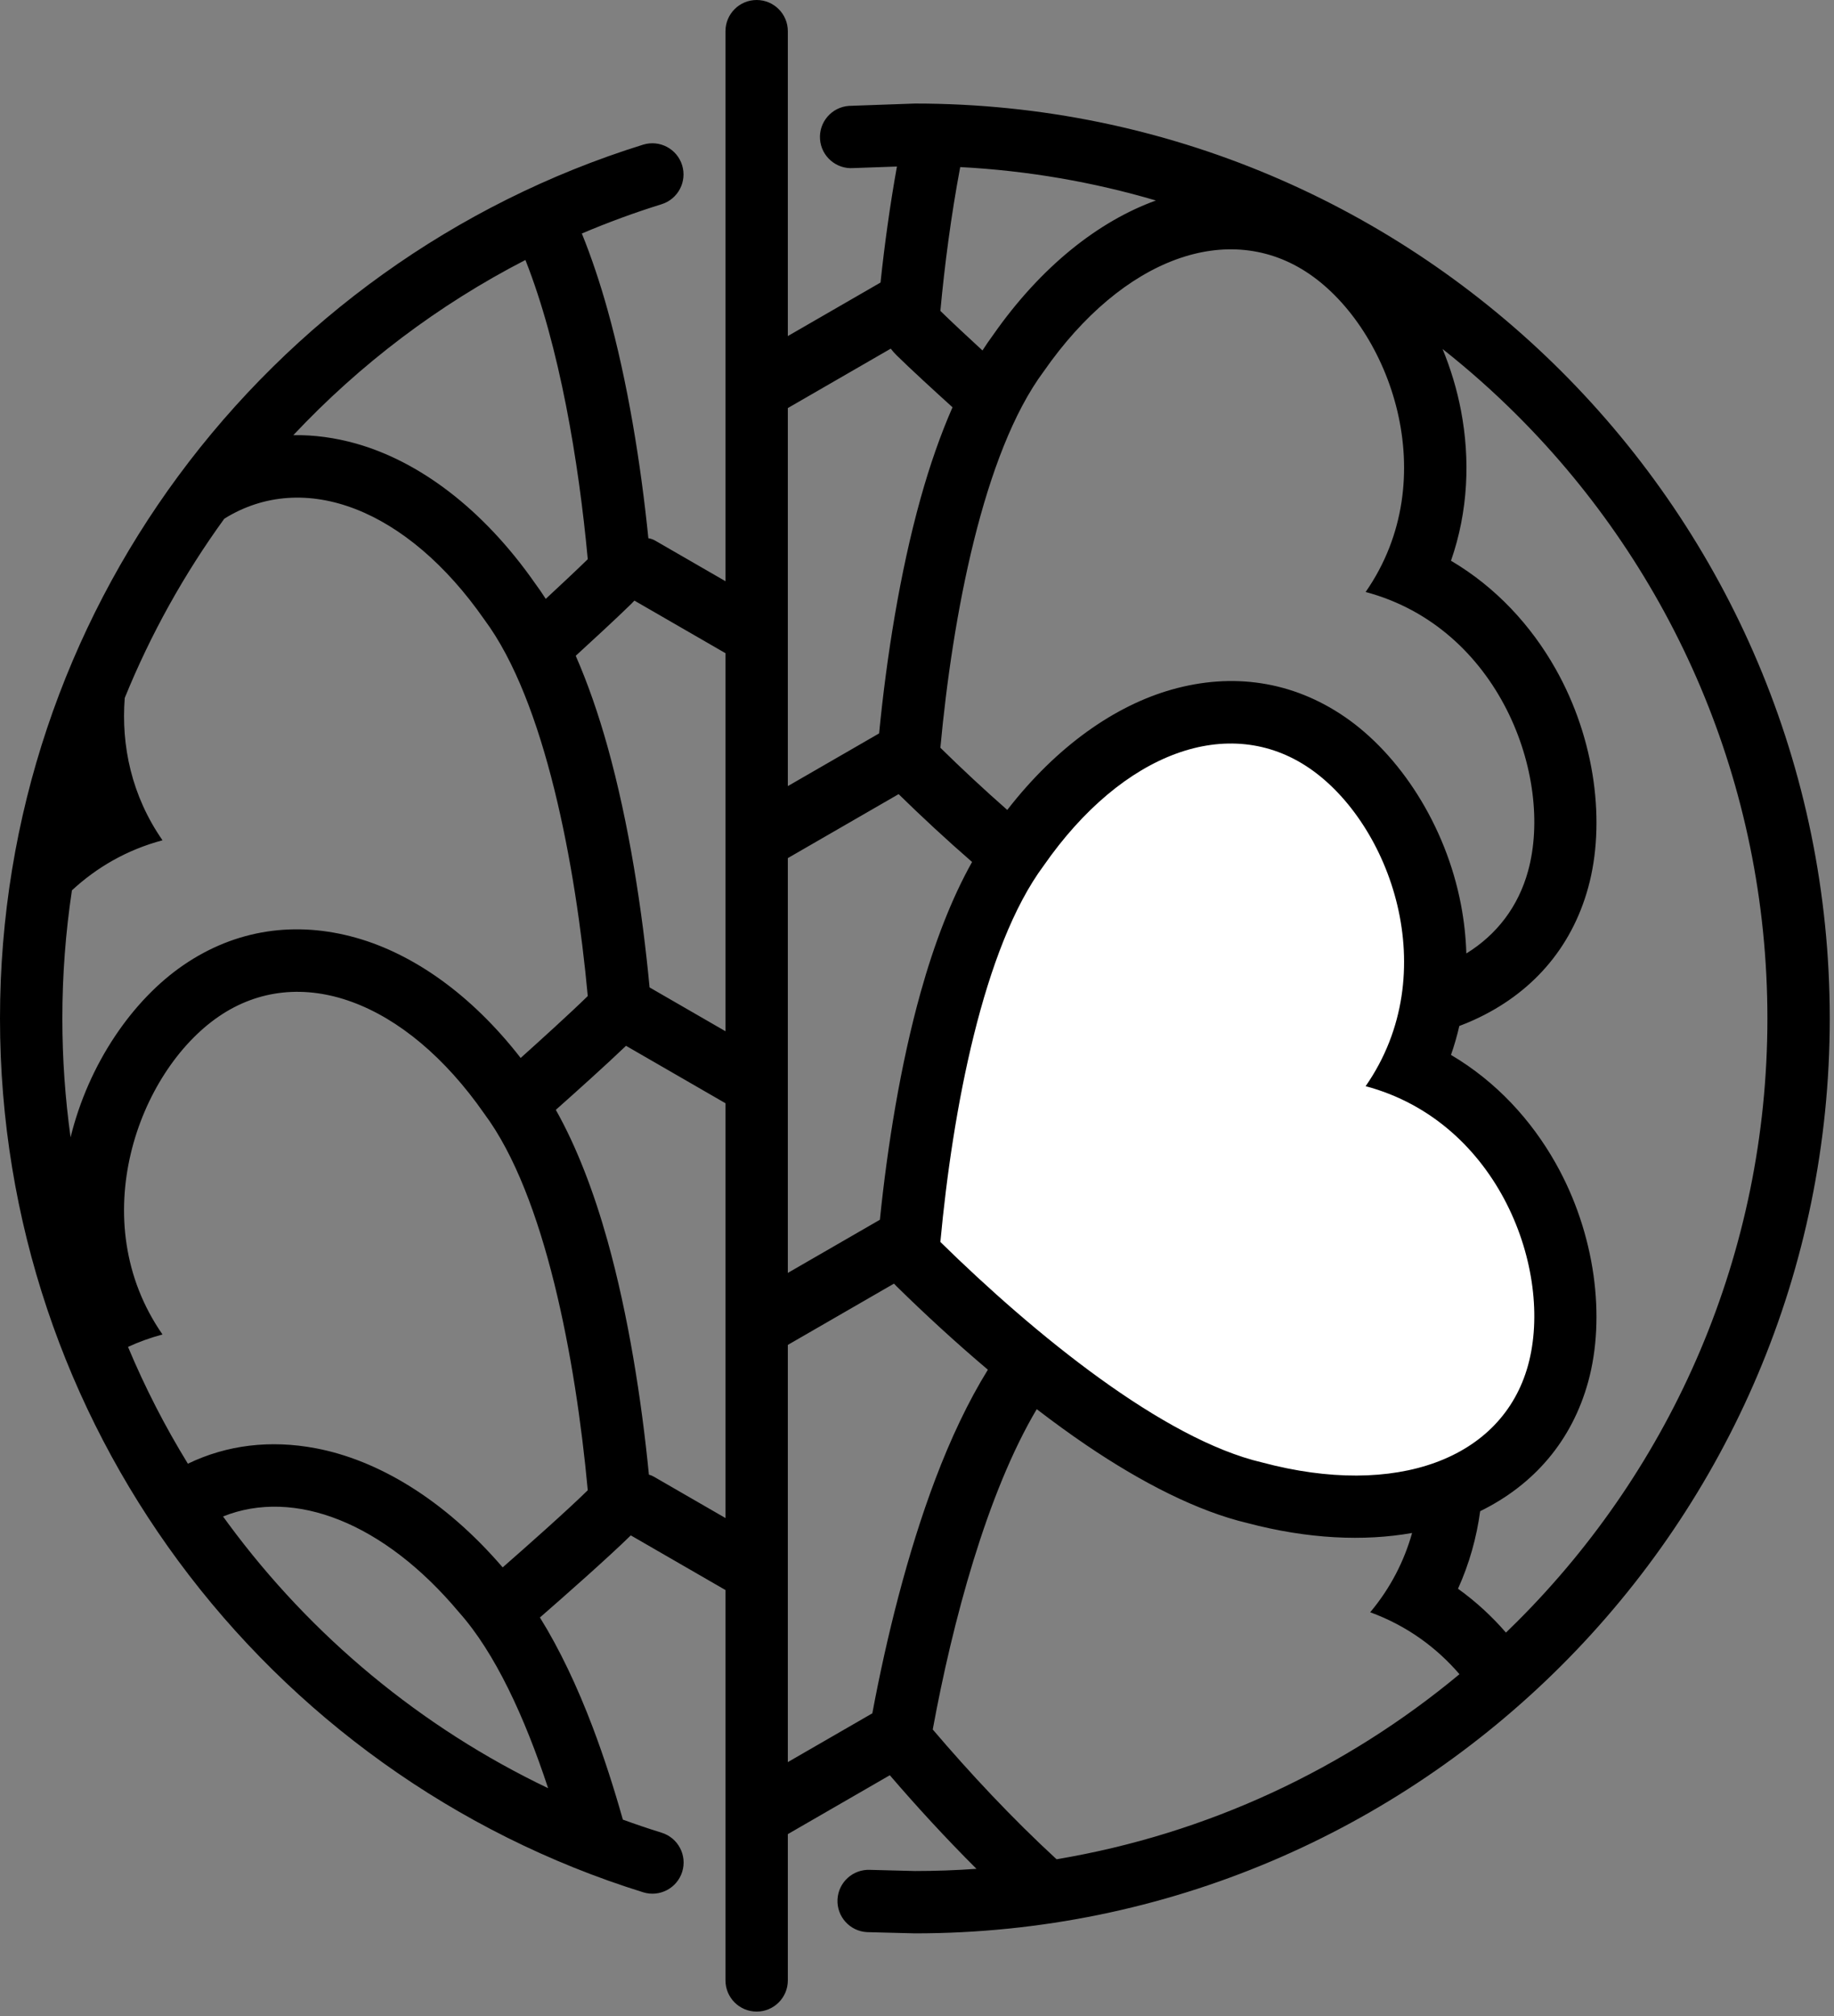
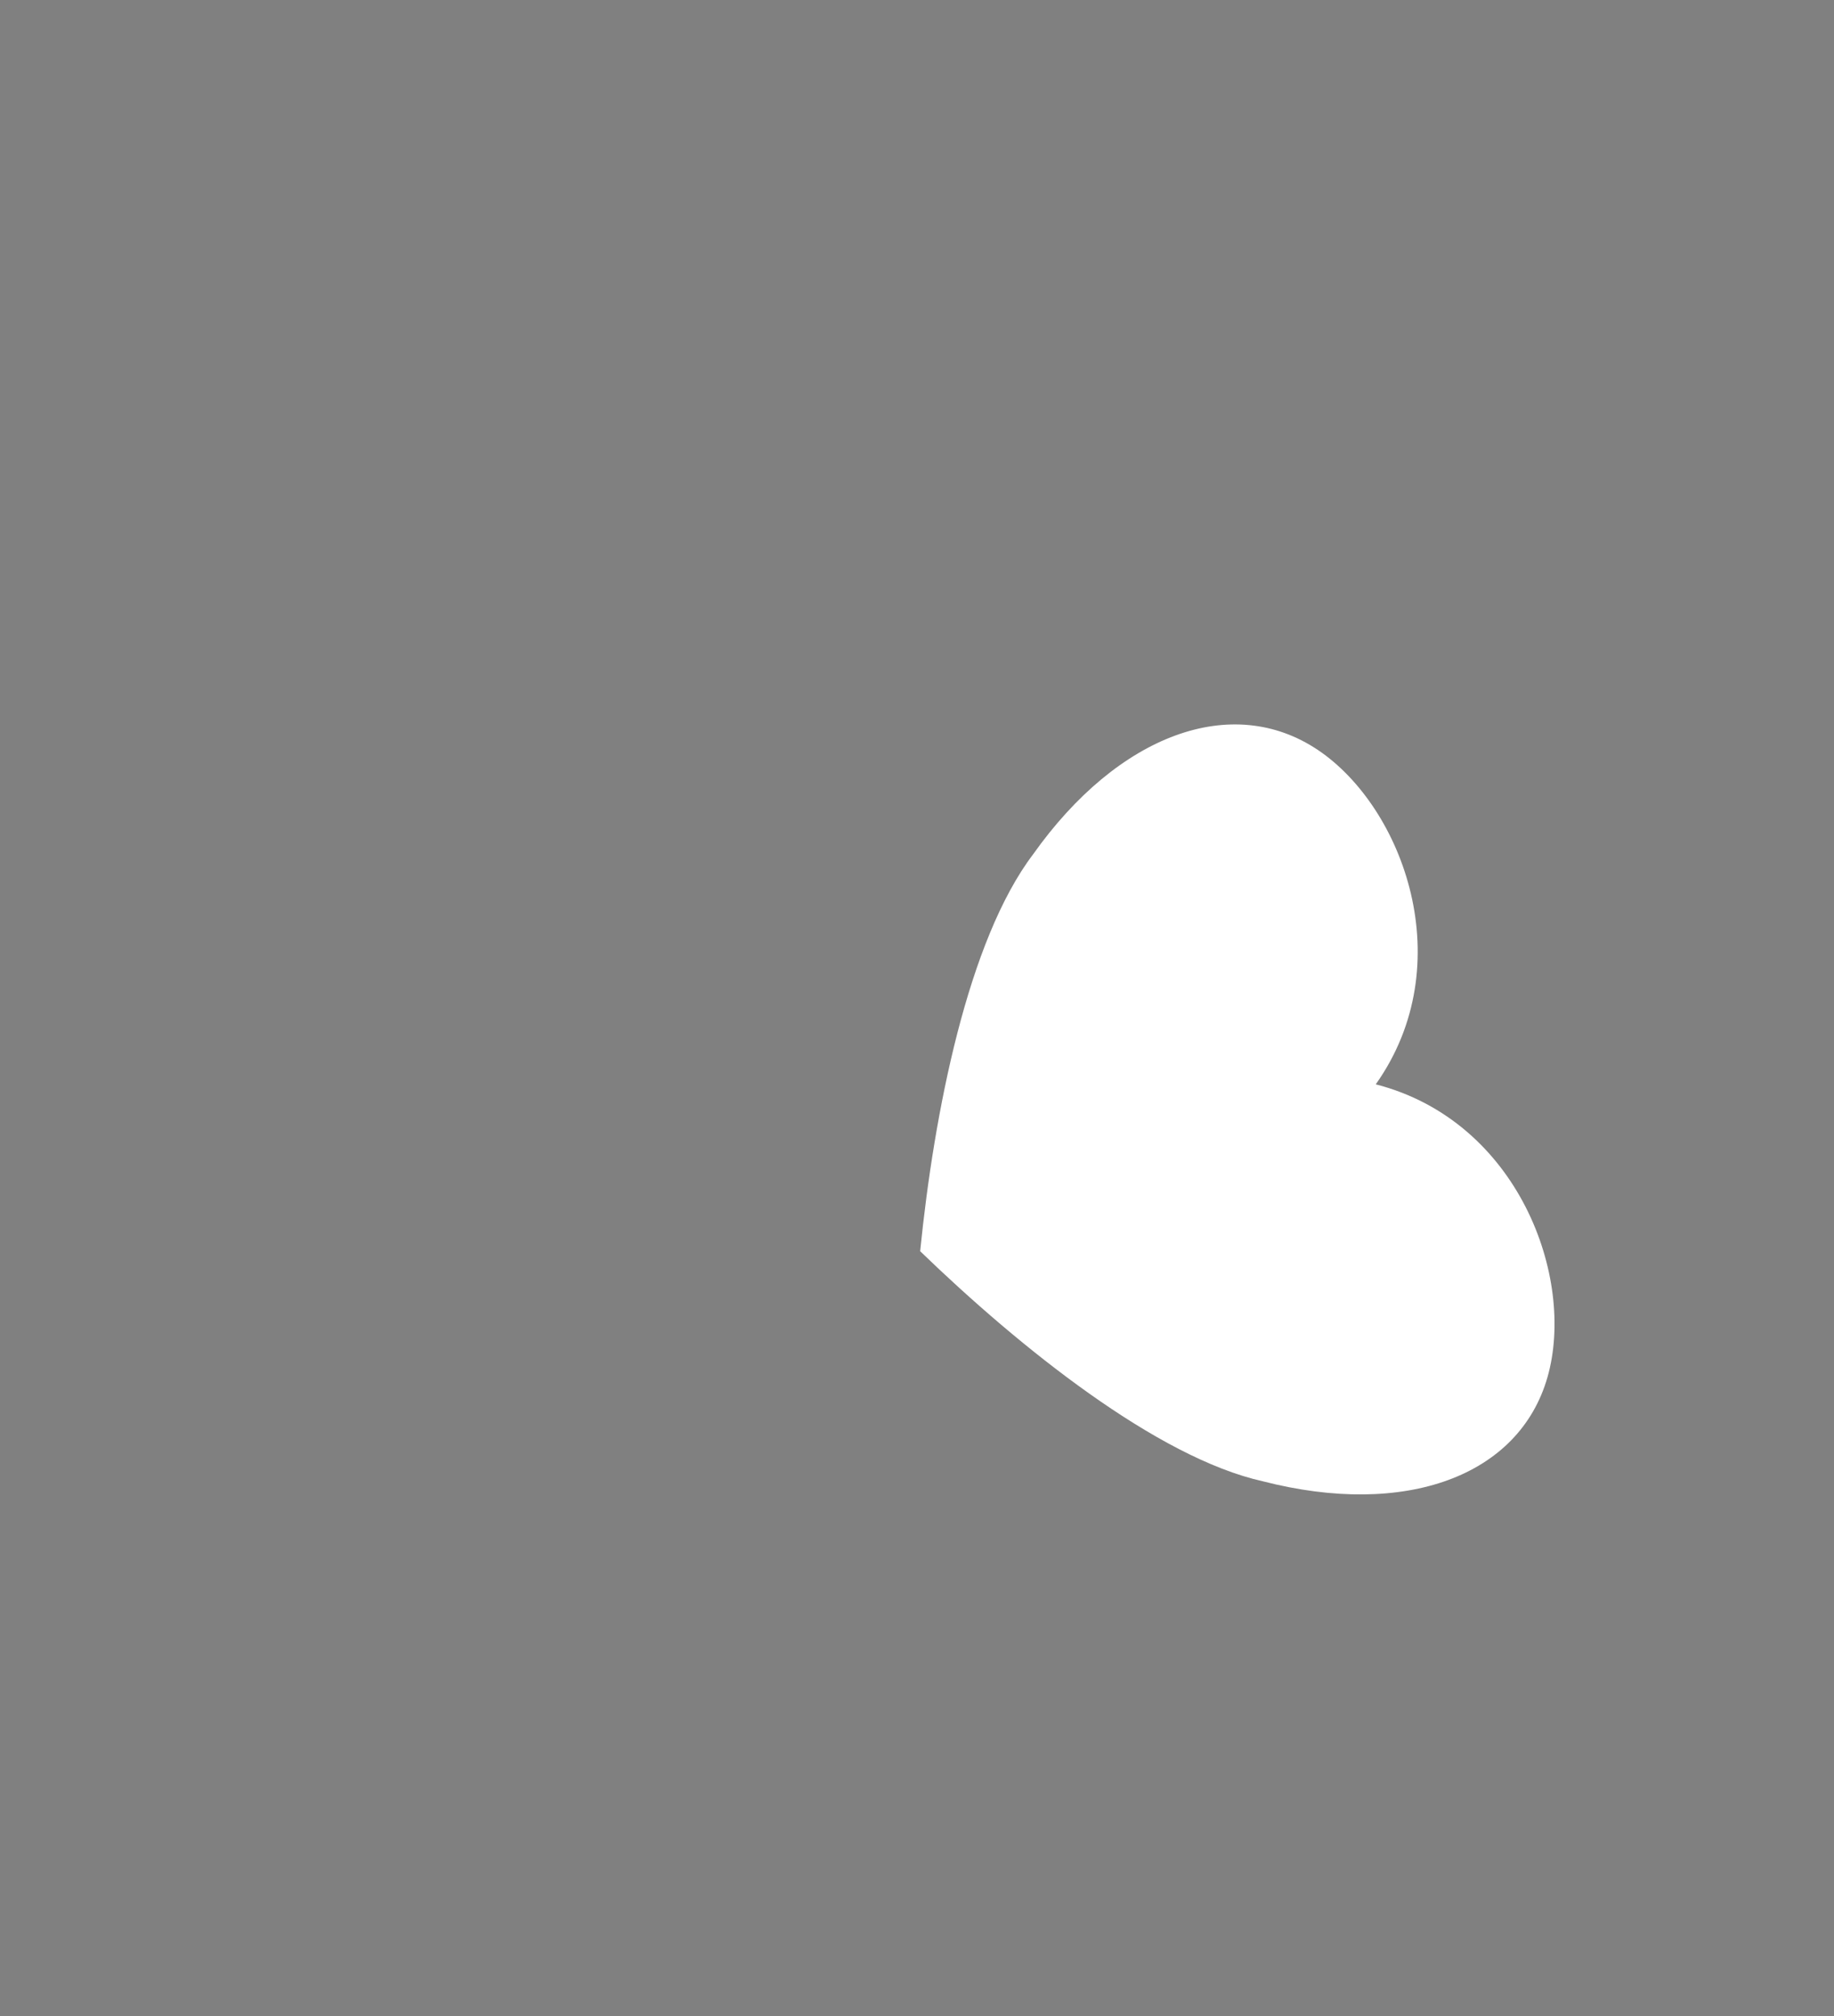
<svg xmlns="http://www.w3.org/2000/svg" clip-rule="evenodd" fill-rule="evenodd" stroke-linejoin="round" stroke-miterlimit="2" viewBox="0 0 383 421">
  <rect x="0" y="0" width="383" height="421" fill="#808080" stroke="none" />
  <path d="m287.305 226.437c29.781 7.655 41.771 40.389 35.873 61.113s-29.685 29.436-59.466 21.781c-22.036-4.923-50.666-27.85-71.552-48.045 2.901-28.906 9.95-64.901 23.593-82.893 17.792-25.079 41.578-33.791 59.466-21.78s29.878 44.745 12.086 69.824z" fill="#fff" />
-   <path d="m151.504 121.37v-114.86c0-3.593 2.917-6.51 6.511-6.51 3.593 0 6.51 2.917 6.51 6.51v63.67l19.359-11.177c.828-7.832 1.956-16.063 3.425-24.227l-9.103.324c-3.584.256-6.701-2.446-6.957-6.03s2.446-6.701 6.03-6.957l13.779-.491c52.724 0 100.489 21.402 135.072 55.985 34.584 34.584 55.985 82.349 55.985 135.073s-21.401 100.489-55.985 135.072c-34.583 34.584-82.348 55.985-135.072 55.985l-9.992-.257c-3.589-.185-6.351-3.249-6.166-6.838.185-3.588 3.249-6.351 6.837-6.166l9.321.241c4.323 0 8.611-.155 12.861-.459-6.435-6.412-12.57-13.106-18.096-19.544l-21.298 12.297v30.551c0 3.593-2.917 6.51-6.51 6.51-3.594 0-6.511-2.917-6.511-6.51v-81.52l-19.773-11.416c-4.813 4.71-13.664 12.514-18.977 17.148 4.109 6.608 7.82 14.452 11.046 22.981 2.32 6.134 4.411 12.632 6.273 19.227 2.674.976 5.379 1.89 8.112 2.74 3.431 1.067 5.35 4.719 4.283 8.15s-4.719 5.351-8.15 4.284c-39.31-12.226-73.196-36.814-97.097-69.21-23.39-31.704-37.221-70.883-37.221-113.266 0-42.38 13.829-81.555 37.215-113.257 23.897-32.396 57.778-56.983 97.082-69.213 3.431-1.067 7.083.852 8.151 4.283 1.067 3.431-.852 7.083-4.283 8.15-5.677 1.767-11.233 3.81-16.657 6.117 2.004 4.948 3.795 10.302 5.363 15.918 4.233 15.16 6.964 32.289 8.53 47.719.493.074.97.235 1.412.49zm65.001 172.902c-10.403 17.523-17.583 44.392-21.716 66.892 7.644 8.979 16.57 18.559 25.859 27.1 31.651-5.305 60.48-18.971 84.137-38.645-4.772-5.554-10.964-10.13-18.641-12.934 4.28-5.111 7.115-10.75 8.749-16.56-10.05 1.784-21.76 1.276-34.445-2.083-10.243-2.428-21.907-8.337-33.567-16.25-3.463-2.351-6.935-4.877-10.376-7.52zm-102.041 79.149c-4.892-14.846-11.086-28.313-18.627-36.754-15.65-18.69-34.357-25.965-49.259-19.988.369.512.744 1.025 1.121 1.536 17.305 23.457 40.225 42.524 66.765 55.206zm72.23-105.368-22.169 12.799v87.124l17.647-10.189c2.944-15.771 7.326-33.474 13.153-48.882 3.208-8.483 6.896-16.287 10.977-22.871-6.746-5.703-13.203-11.656-19.043-17.39-.195-.192-.384-.389-.565-.591zm114.56-195.174c1.687 4.088 3.002 8.415 3.853 12.888 1.927 10.142 1.522 20.96-2.092 31.328 9.455 5.581 16.752 13.578 21.831 22.565 8.395 14.855 10.48 32.359 6.826 45.667-3.51 12.787-11.918 22.232-23.875 27.667-.987.449-2.002.869-3.043 1.26-.464 2.025-1.042 4.042-1.739 6.042 9.455 5.58 16.752 13.577 21.831 22.565 8.395 14.855 10.48 32.358 6.826 45.666-3.381 12.314-11.303 21.529-22.562 27.048-.747 5.486-2.253 10.943-4.629 16.197 3.756 2.695 7.092 5.783 10.013 9.156.817-.786 1.627-1.58 2.429-2.383 32.227-32.226 52.171-76.735 52.171-125.865 0-49.131-19.944-93.639-52.171-125.866-4.943-4.943-10.176-9.598-15.669-13.935zm-196.279 254.433c5.055-4.426 13.326-11.747 17.769-16.109-2.541-27.437-8.92-61.58-21.577-78.585-16.495-23.712-38.697-31.844-55.505-20.33-16.807 11.514-28.221 42.675-11.725 66.387-2.538.677-4.94 1.551-7.204 2.593 3.55 8.485 7.737 16.637 12.503 24.395 8.189-3.957 17.267-5.006 26.661-3.235 12.969 2.444 26.869 10.675 39.078 24.884zm155.473-9.27c.071.017.141.033.211.049l-.405-.101zm-129.716-99.648c-4.1 3.932-10.47 9.649-14.658 13.373 4.306 7.64 7.924 17.05 10.797 27.337 4.336 15.529 7.097 33.125 8.642 48.842.352.091.692.228 1.014.414l14.977 8.647v-86.62zm154.457 8.431c27.908 7.448 39.321 38.609 33.927 58.255-5.394 19.647-27.596 27.779-55.505 20.33-20.646-4.808-47.569-26.753-67.23-46.057 2.541-27.437 8.921-61.58 21.577-78.586 16.496-23.712 38.697-31.844 55.505-20.329 16.808 11.514 28.221 42.674 11.726 66.387zm-97.527-60.987-23.137 13.359v86.62l19.225-11.099c1.57-15.363 4.295-32.388 8.504-47.464 2.862-10.248 6.464-19.625 10.748-27.25-5.399-4.692-10.57-9.497-15.34-14.166zm-78.931 55.094c3.952-3.549 10.461-9.442 14.013-12.93-2.541-27.436-8.92-61.58-21.577-78.585-16.113-23.162-37.67-31.458-54.326-21.1-8.352 11.515-15.359 24.068-20.79 37.43-.764 9.966 1.411 20.42 7.886 29.727-7.498 2.001-13.805 5.713-18.916 10.455-1.317 8.729-2 17.661-2 26.751 0 8.423.586 16.711 1.719 24.819 3.766-15.372 12.936-28.673 23.563-35.953 10.94-7.494 23.459-9.274 36.097-5.701 11.791 3.334 23.936 11.708 34.331 25.087zm23.75-95.51c-.196.221-.401.437-.614.646-3.006 2.951-8.508 8.017-11.637 10.88 2.527 5.767 4.746 12.171 6.641 18.955 4.47 16.011 7.266 34.218 8.782 50.297l15.851 9.152v-78.947zm173.738 73.69c6.336-3.919 10.839-9.738 12.897-17.233 5.394-19.646-6.019-50.807-33.927-58.255 16.495-23.712 5.082-54.873-11.726-66.387s-39.009-3.383-55.505 20.33c-12.656 17.005-19.036 51.148-21.577 78.585 4.35 4.271 9.055 8.671 13.969 12.986 10.405-13.411 22.568-21.804 34.375-25.143 12.638-3.573 25.158-1.794 36.097 5.701 11.385 7.799 21.098 22.509 24.285 39.272.631 3.322 1.012 6.717 1.112 10.144zm-120.203-126.305-21.491 12.408v78.947l19.061-11.005c1.541-15.784 4.308-33.489 8.668-49.104 1.9-6.802 4.126-13.221 6.661-18.999-3.792-3.437-8.735-7.968-11.656-10.836-.451-.443-.866-.914-1.243-1.411zm-76.294-18.515c-18.199 9.373-34.58 21.793-48.465 36.583 4.326-.074 8.727.521 13.143 1.77 12.947 3.66 26.321 13.398 37.337 29.167.762 1.032 1.506 2.116 2.233 3.25 2.538-2.355 6.513-6.065 8.774-8.285-1.888-20.386-5.895-44.475-13.022-62.485zm2.015 67.52-.125-.169.244.338zm88.787-86.921c-1.913 10.156-3.26 20.501-4.143 30.036 2.221 2.18 5.861 5.565 8.789 8.262.722-1.125 1.462-2.202 2.218-3.227 10.072-14.417 22.115-23.794 34.001-28.093-13.064-3.848-26.748-6.237-40.865-6.978zm6.864 35.071-.119.169.244-.339z" />
</svg>